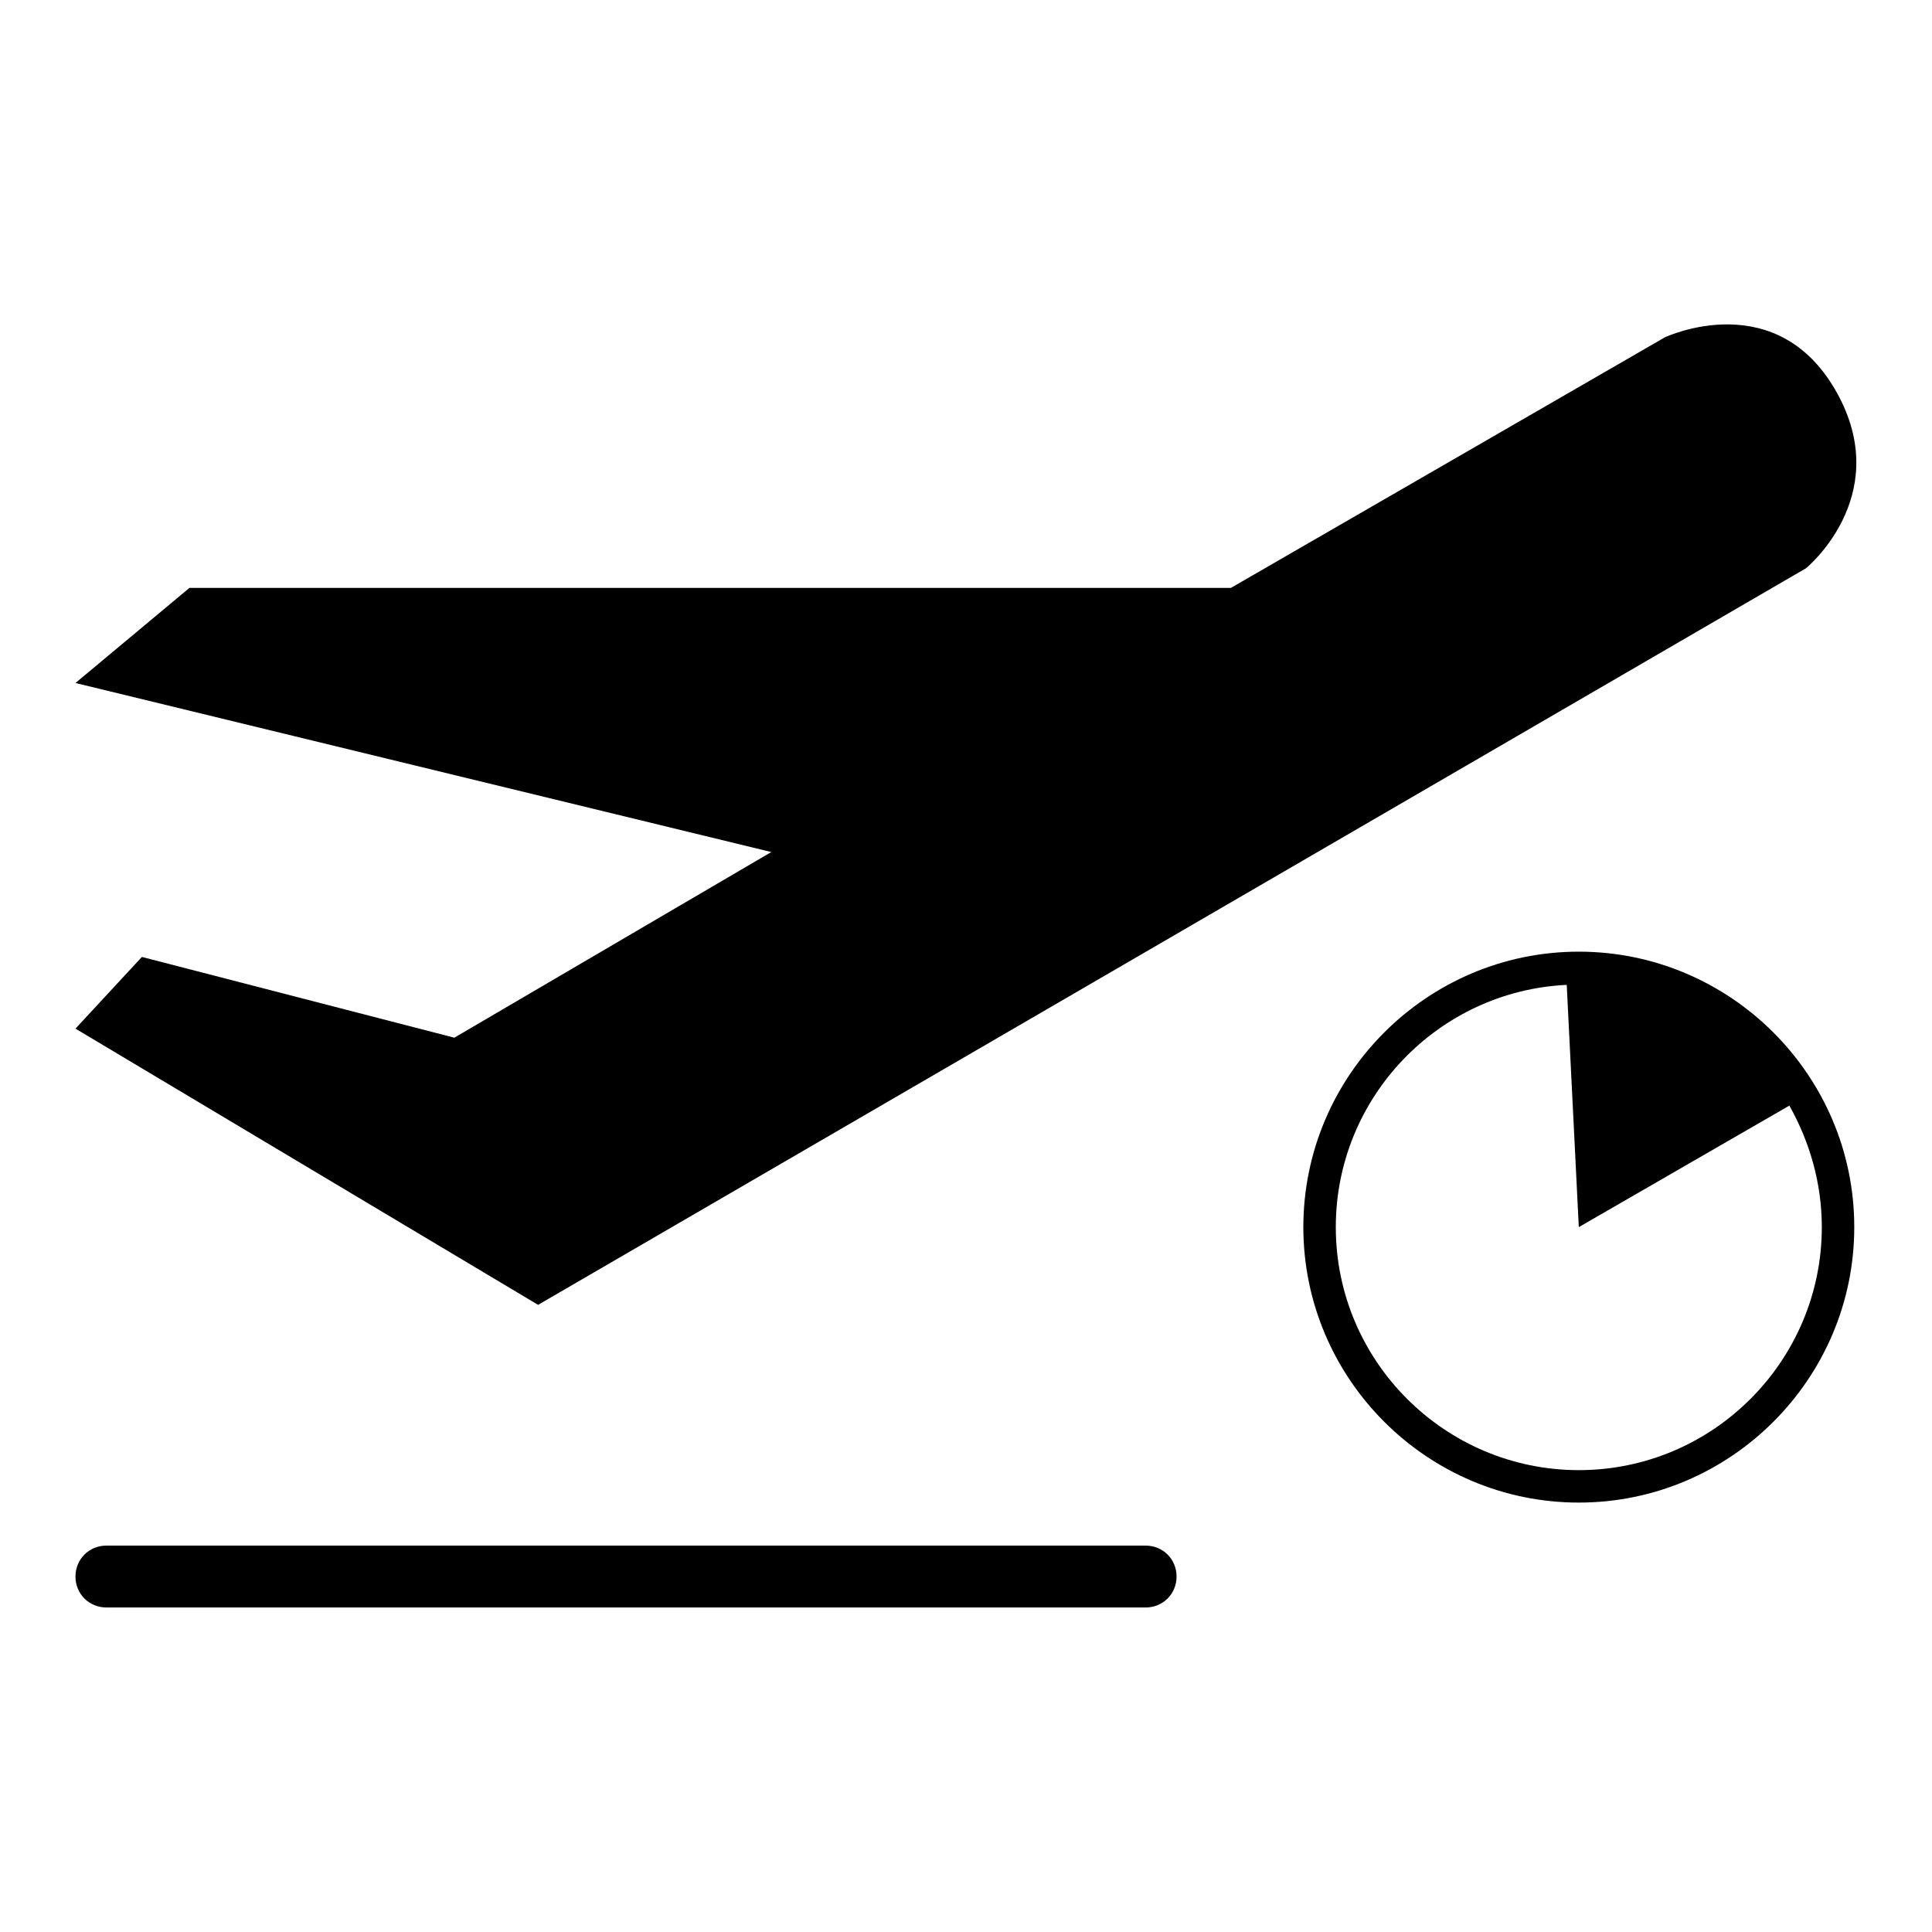
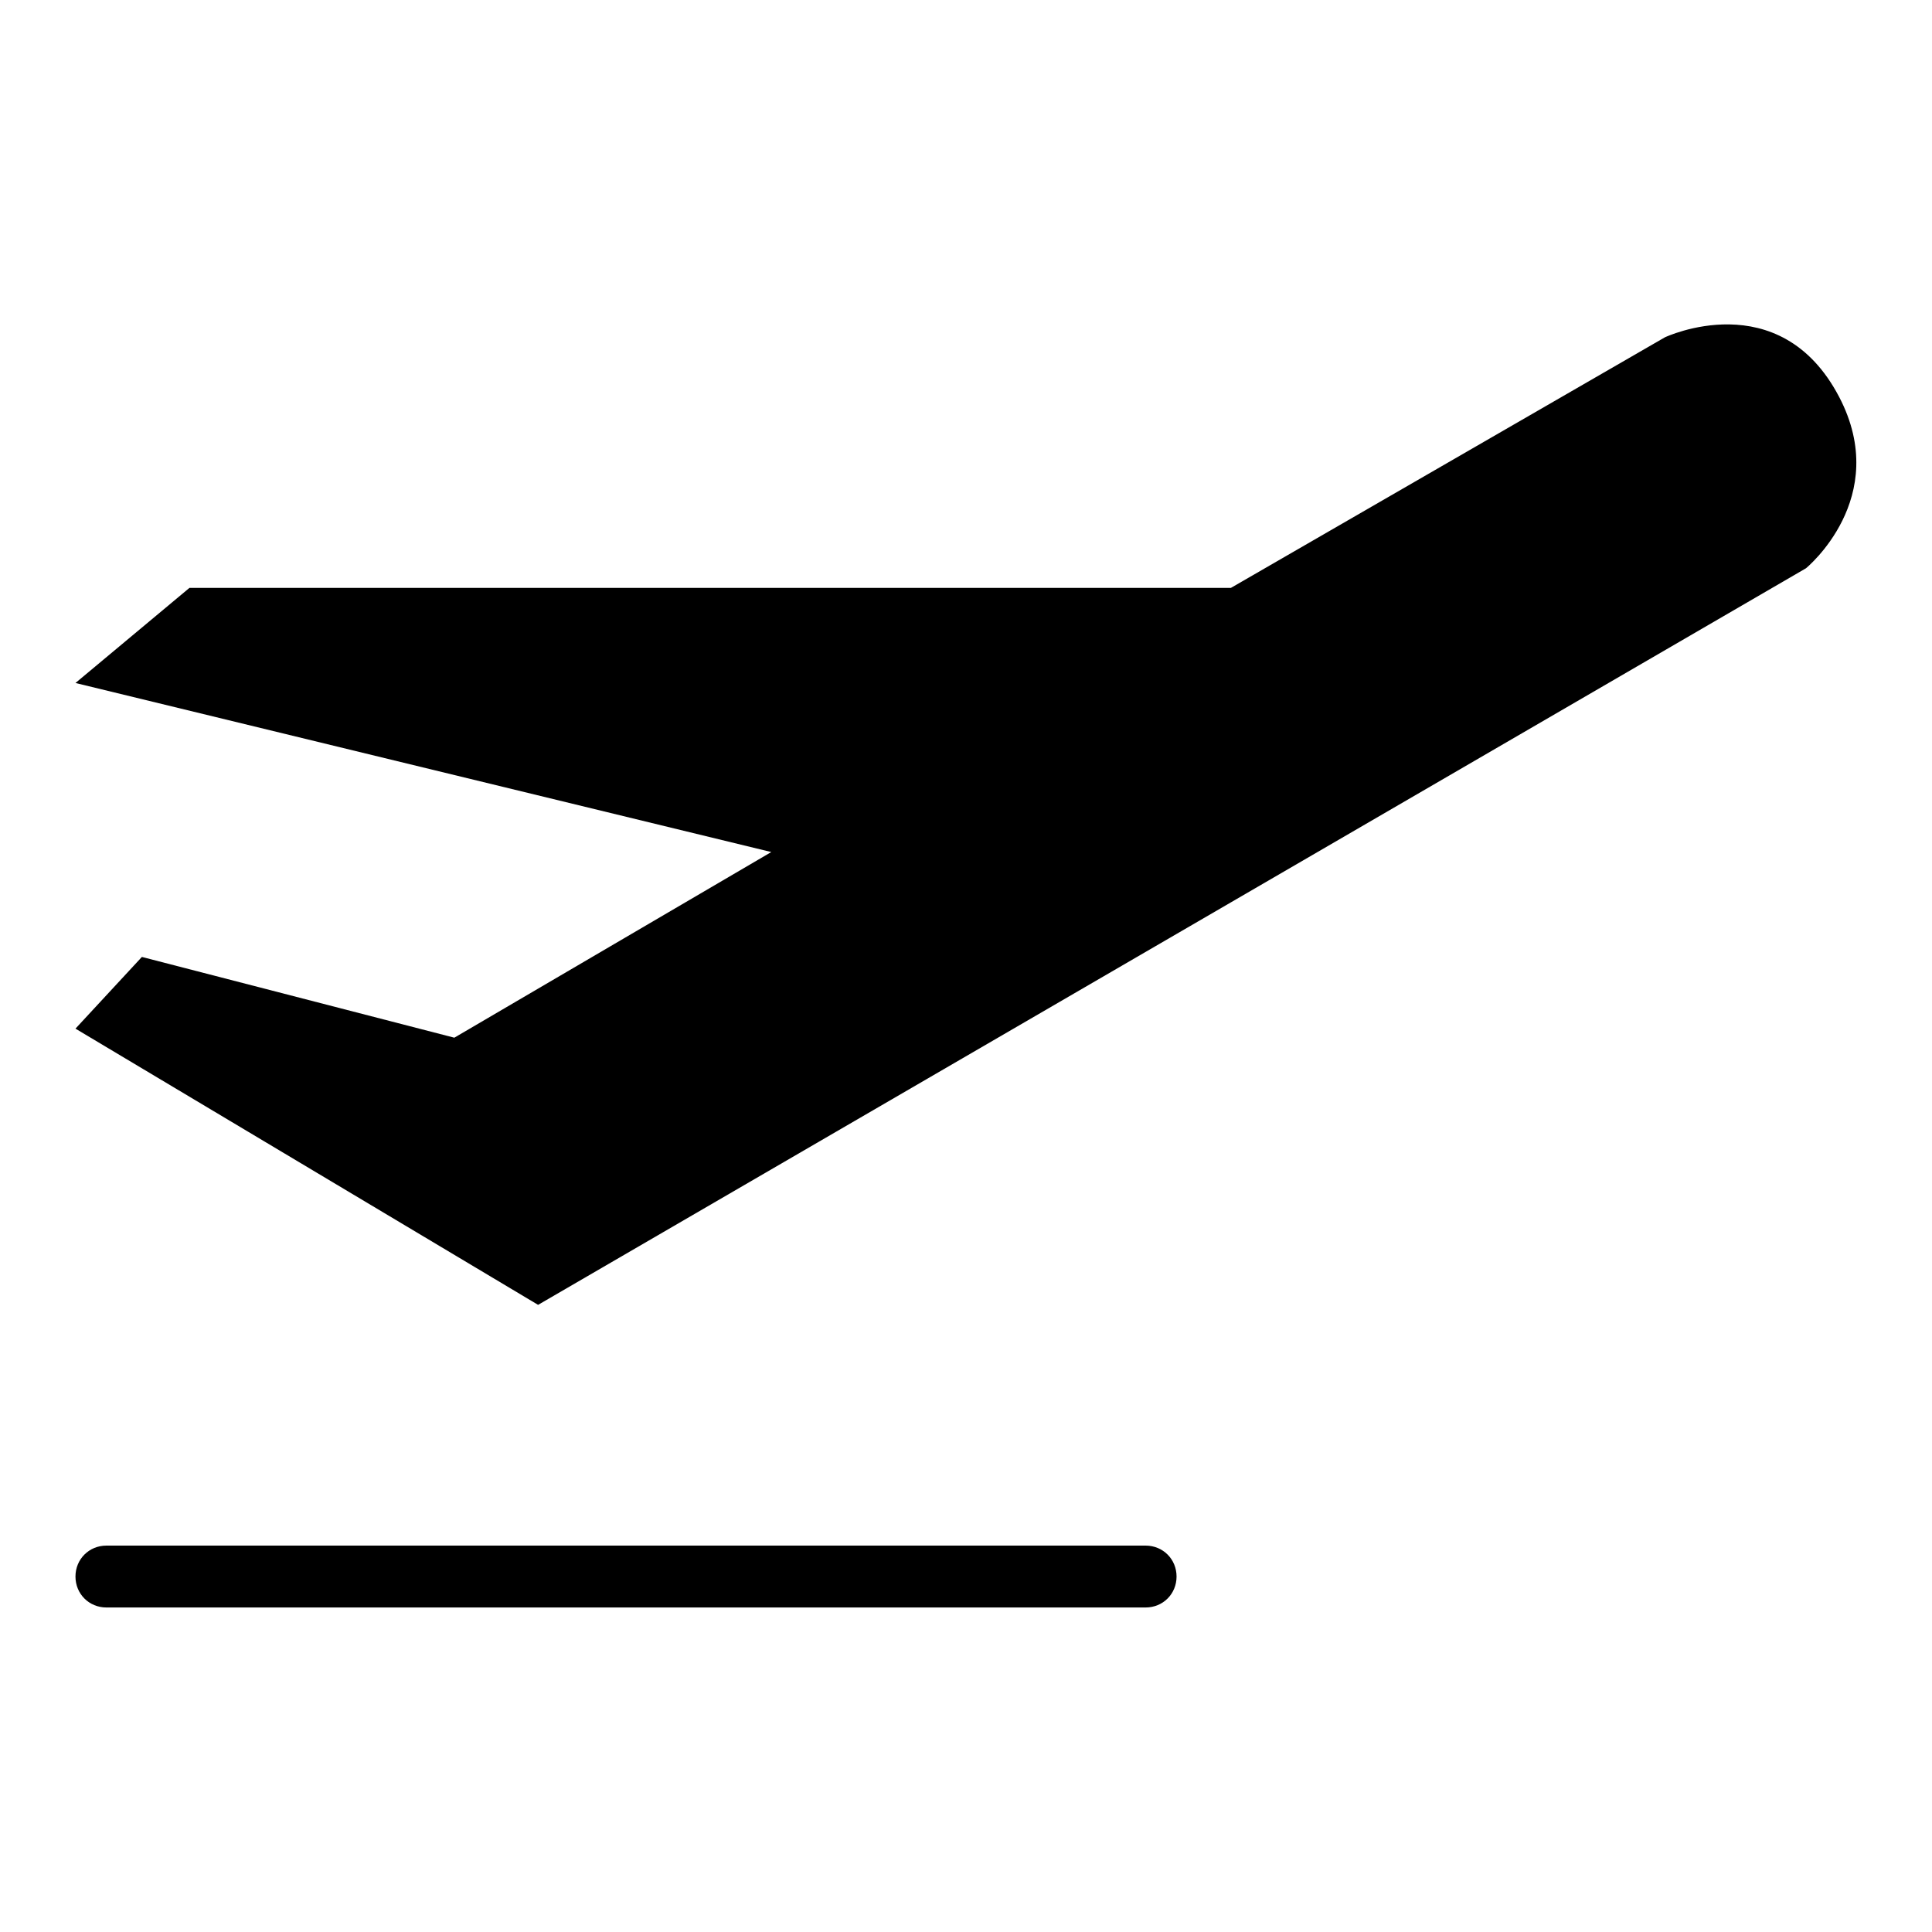
<svg xmlns="http://www.w3.org/2000/svg" version="1.1" x="0px" y="0px" viewBox="0 0 256 256" enable-background="new 0 0 256 256" xml:space="preserve">
  <g>
    <g>
      <path fill="#000000" d="M151.8,204.8H14.1c-2.3,0-4.1,1.8-4.1,4.1c0,2.3,1.8,4.1,4.1,4.1h137.7c2.3,0,4.1-1.8,4.1-4.1C155.9,206.6,154.1,204.8,151.8,204.8z" />
      <path fill="#000000" d="M18.8,126.8l-8.8,9.5l61.3,36.6l168-97.6c0,0,11.4-9.3,4.4-22.7c-7.9-15.1-23.1-7.9-23.1-7.9l-57.5,33.2h-138L10,90.5l92.2,22.4l-42,24.6L18.8,126.8z" />
-       <path fill="#000000" d="M209.2,126.1c-20.1,0-36.5,16.4-36.5,36.5c0,20.1,16.4,36.5,36.5,36.5c20.1,0,36.5-16.4,36.5-36.5C245.7,142.5,229.3,126.1,209.2,126.1z M241.4,162.6c0,17.7-14.4,32.2-32.2,32.2c-17.7,0-32.2-14.4-32.2-32.2c0-17.2,13.6-31.3,30.6-32.1l1.6,32.1l27.9-16.1C239.8,151.3,241.4,156.8,241.4,162.6z" />
    </g>
  </g>
</svg>